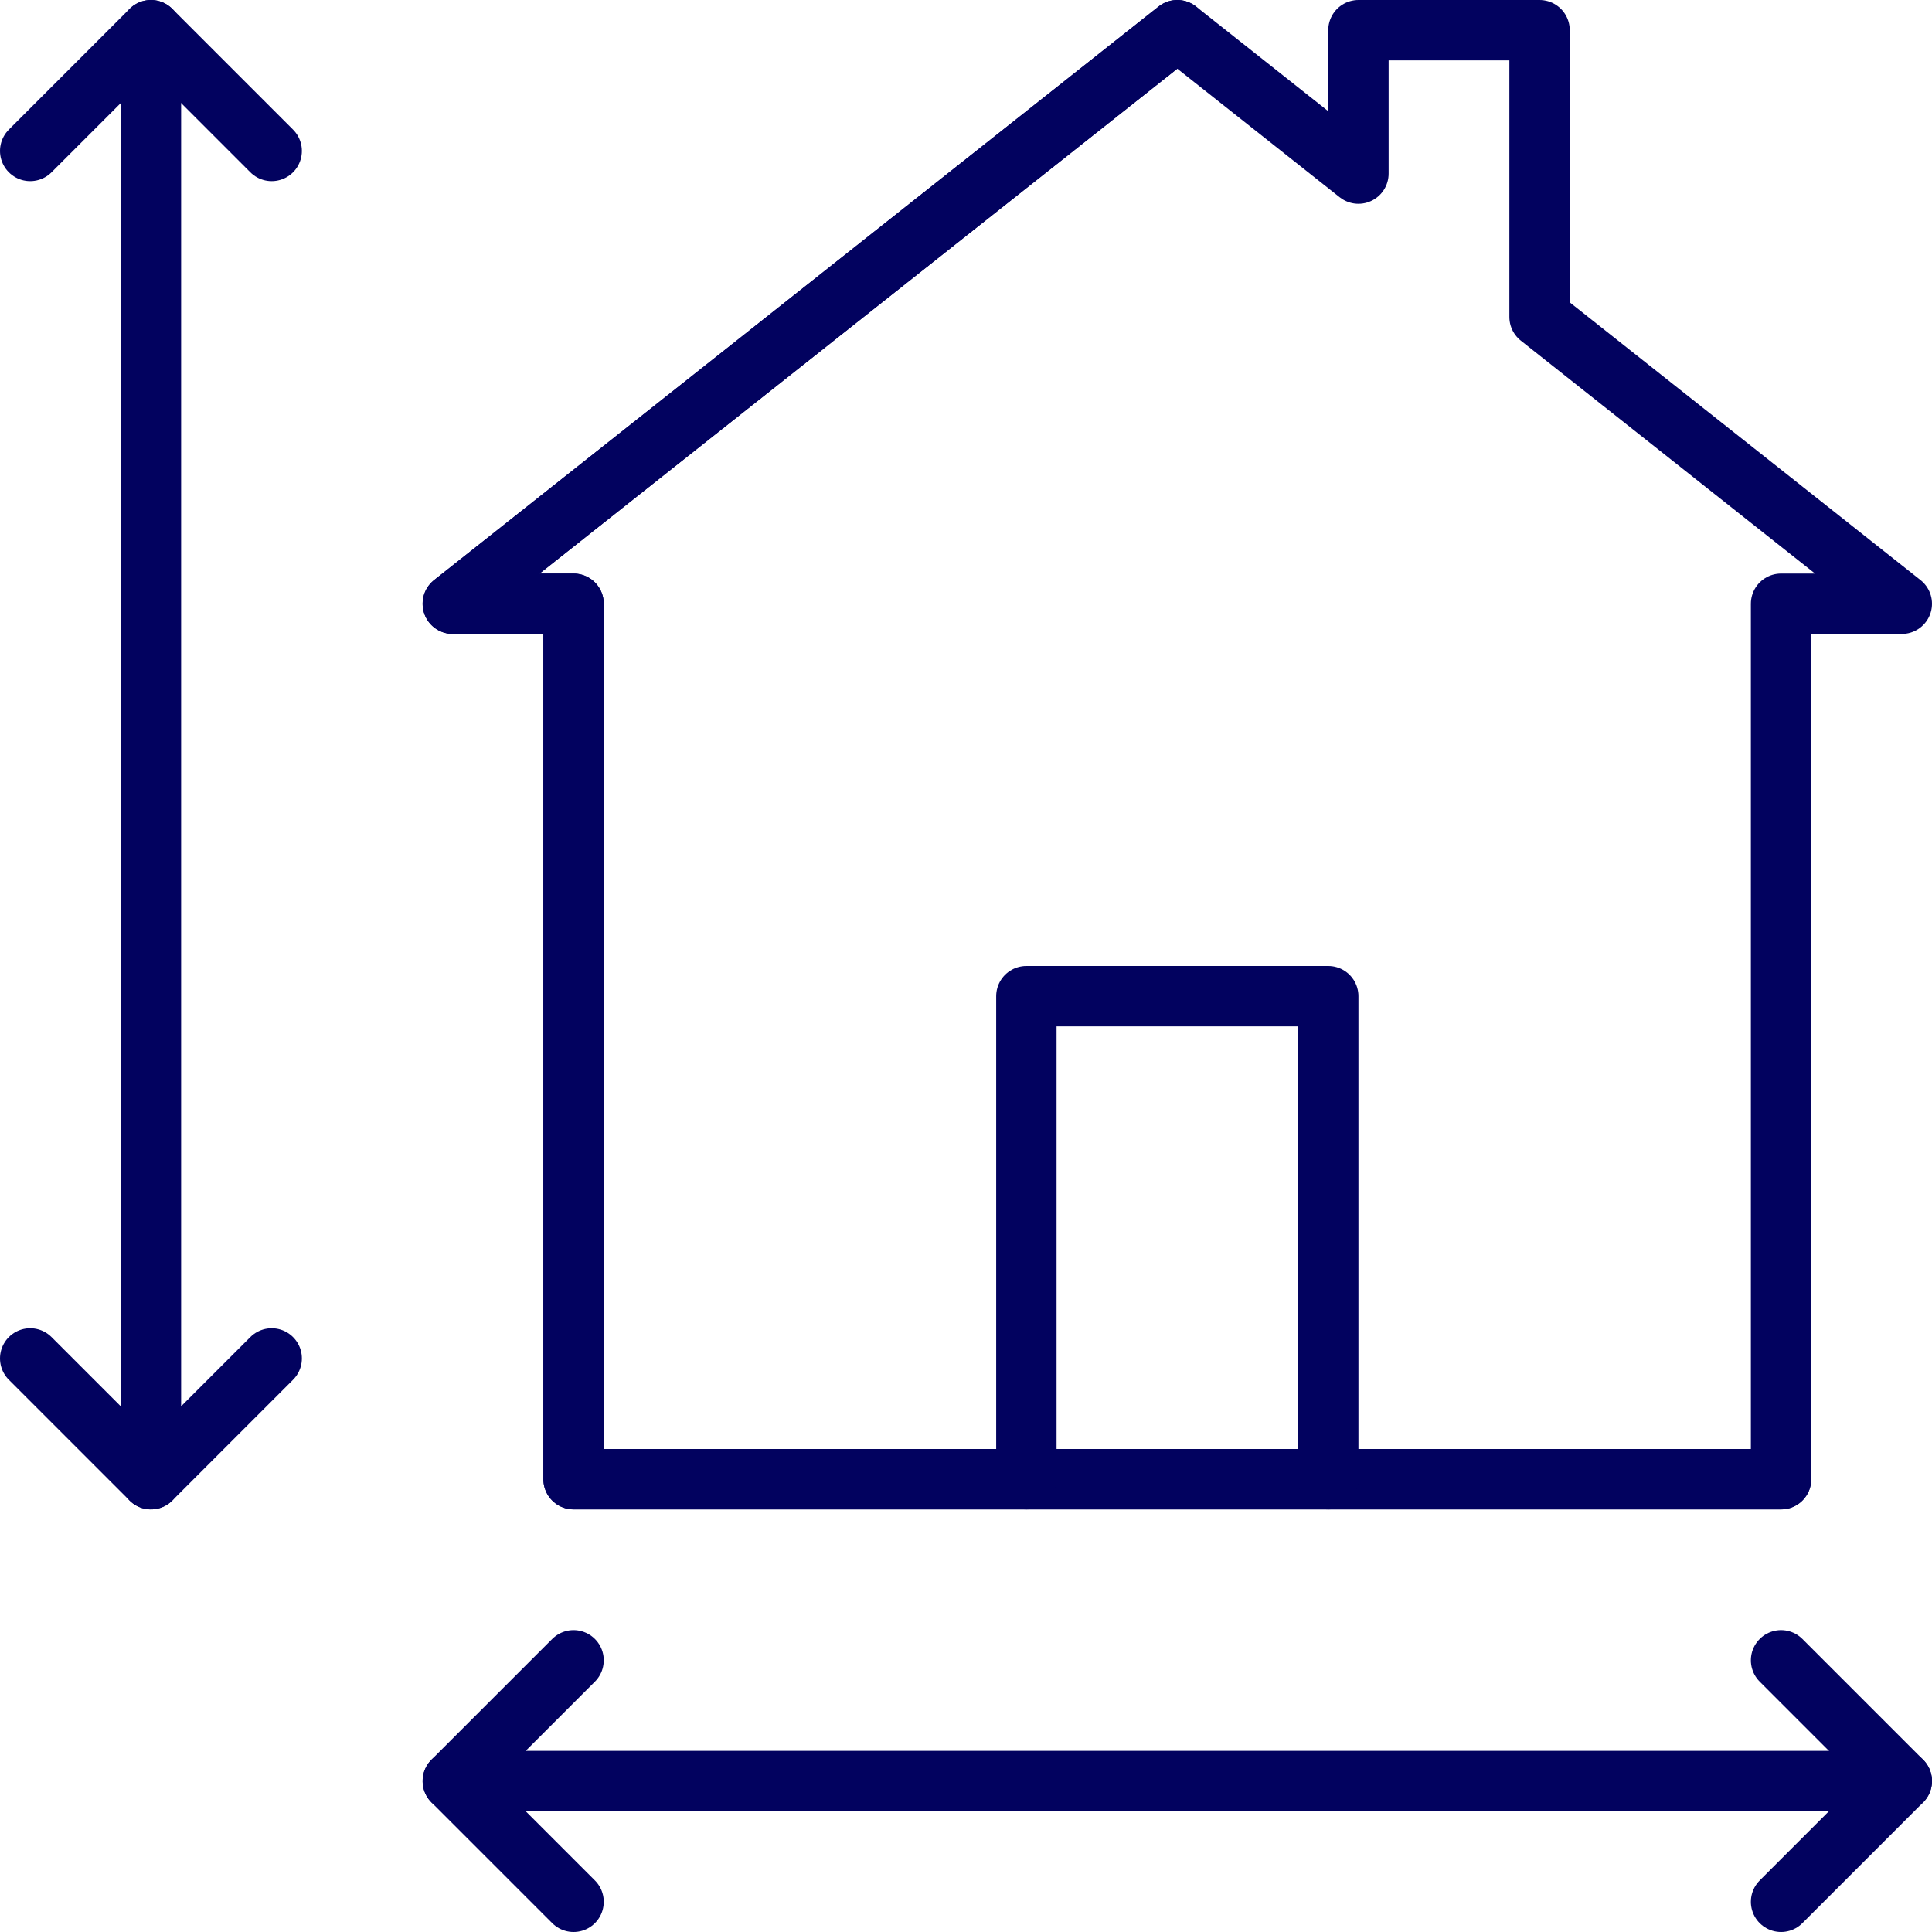
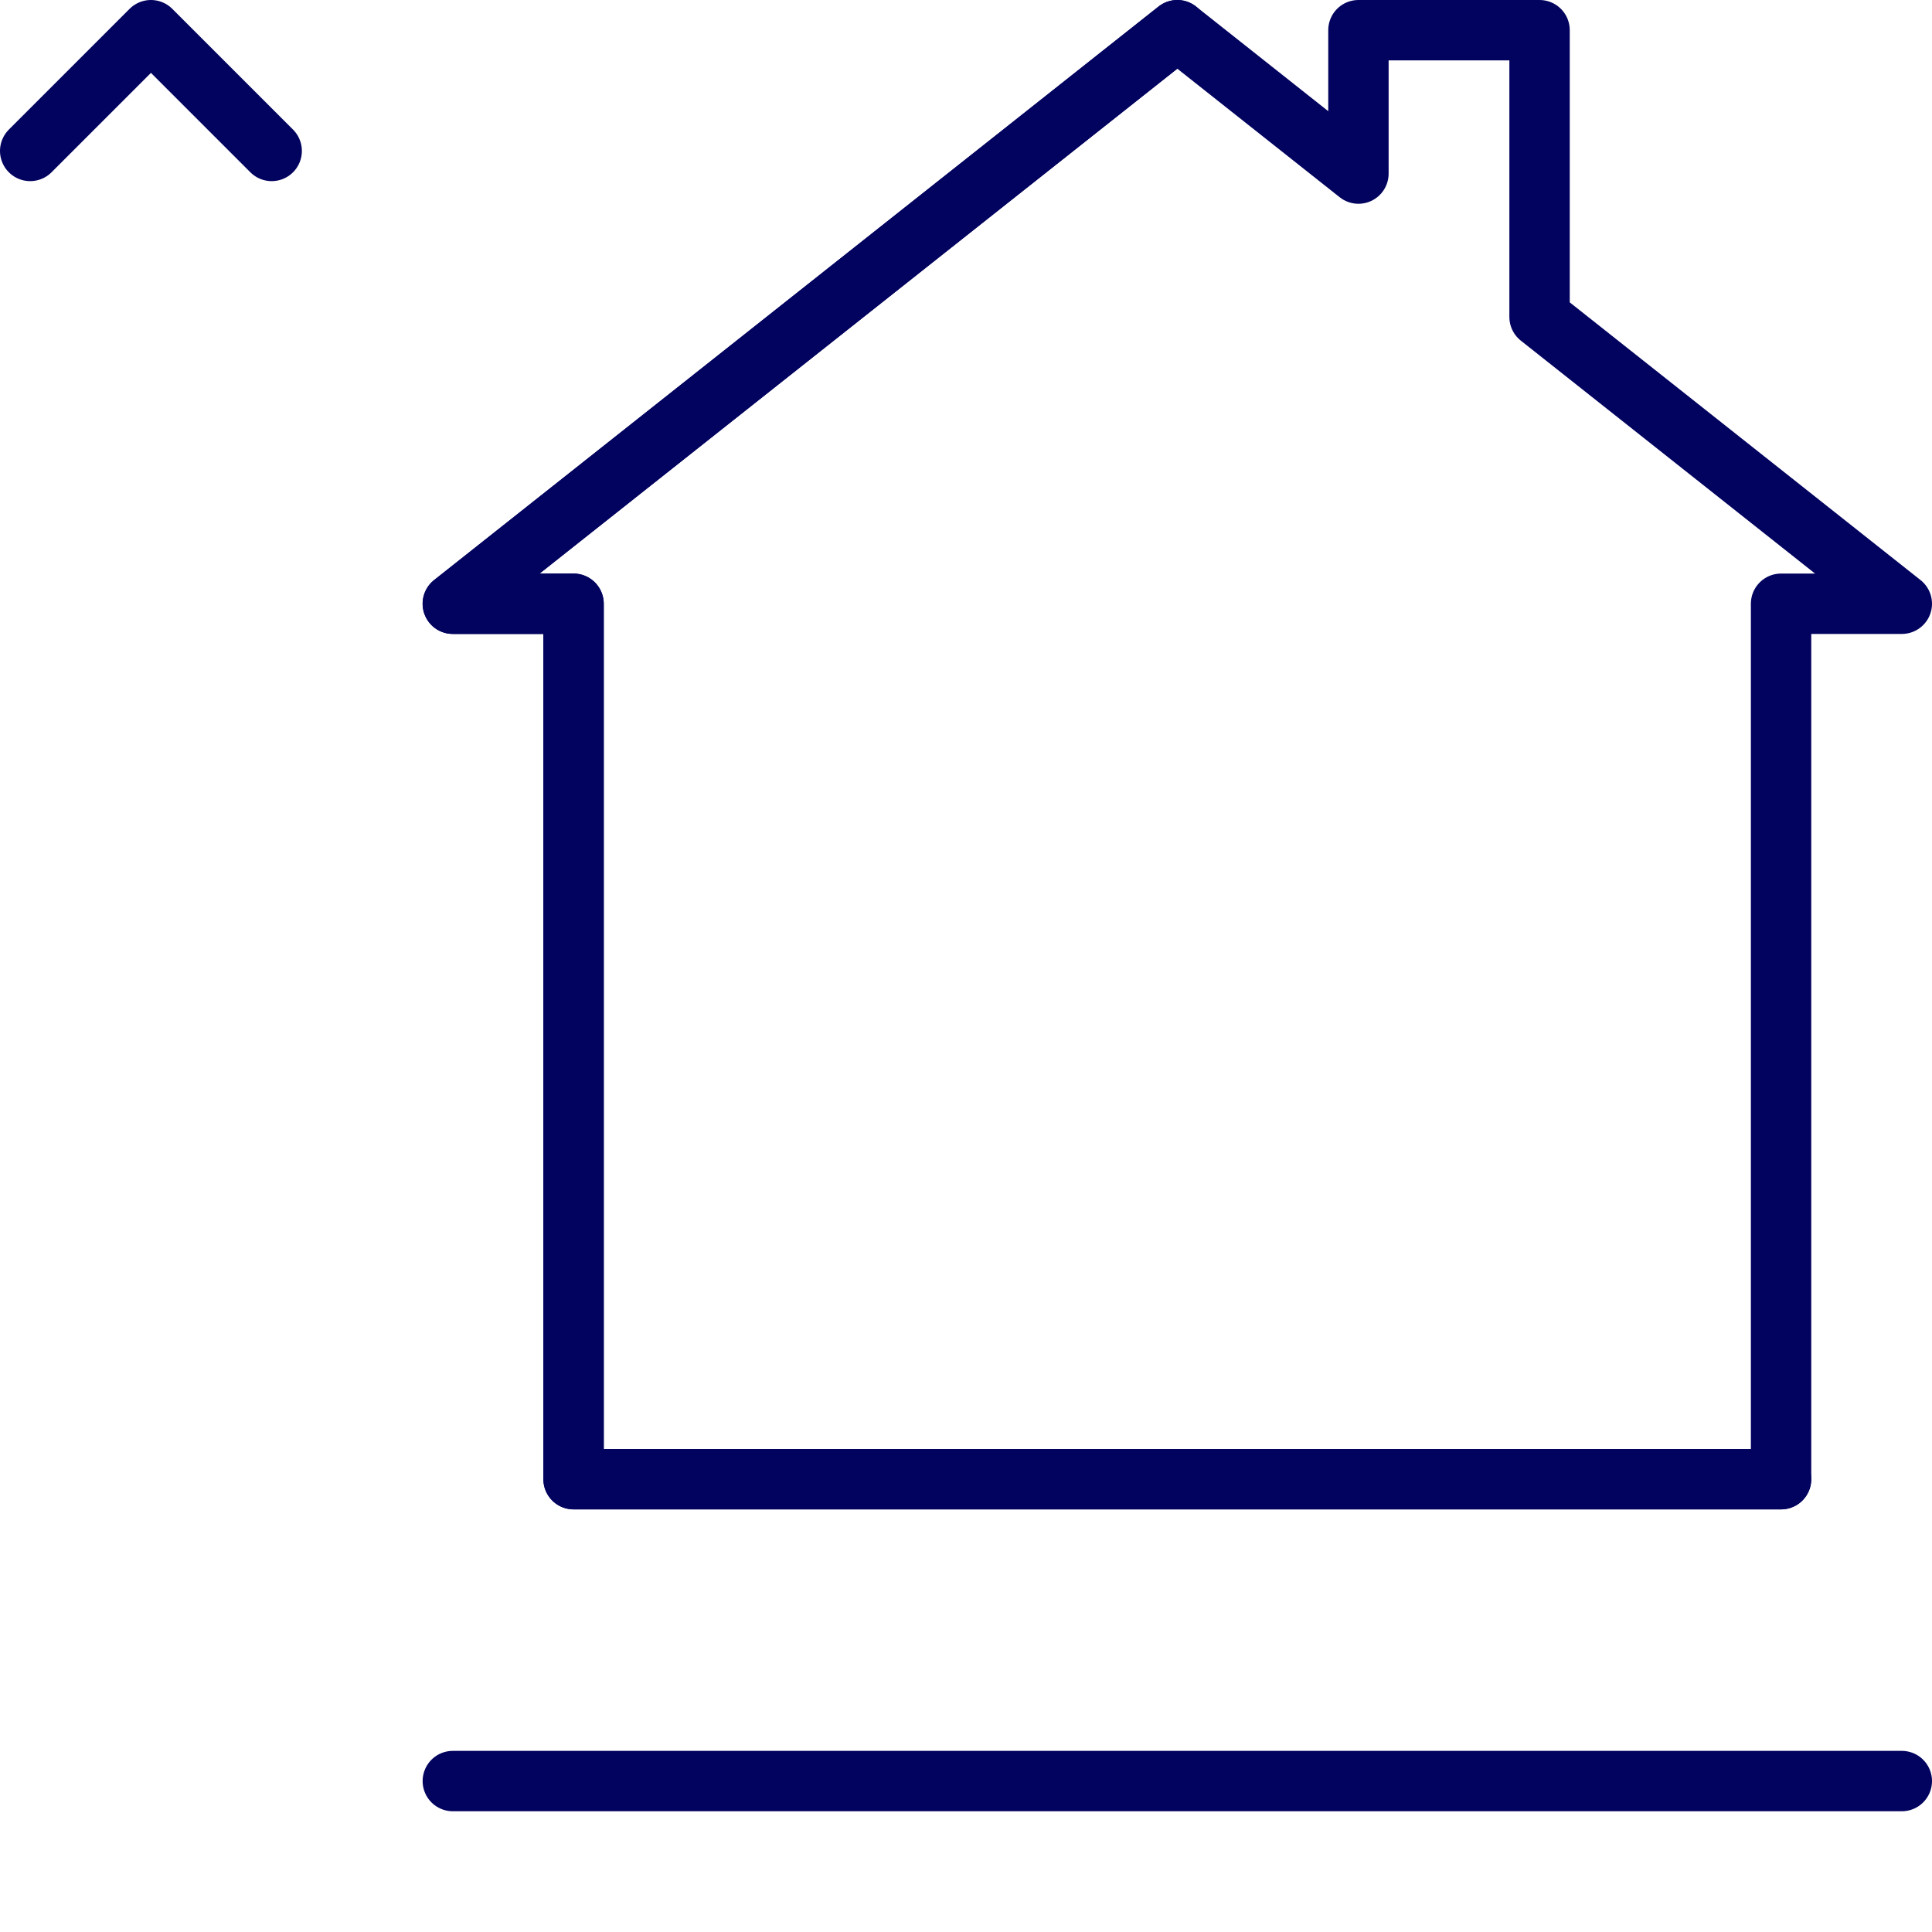
<svg xmlns="http://www.w3.org/2000/svg" id="Layer_2" viewBox="0 0 256 256">
  <defs>
    <style>.cls-1{fill:none;stroke:#02025f;stroke-linecap:round;stroke-linejoin:round;stroke-width:8px;}</style>
  </defs>
  <g id="Capa_1">
    <g id="architectural_plan">
      <polyline class="cls-1" points="156 4 60 80 76 80 76 196 236 196" />
      <polygon class="cls-1" points="204 42 204 4 180 4 180 23 156 4 60 80 76 80 76 196 236 196 236 80 252 80 204 42" />
-       <polyline class="cls-1" points="136 196 136 132 176 132 176 196" />
      <polyline class="cls-1" points="4 20 20 4 36 20" />
-       <polyline class="cls-1" points="4 180 20 196 36 180" />
-       <line class="cls-1" x1="20" y1="4" x2="20" y2="196" />
-       <polyline class="cls-1" points="76 252 60 236 76 220" />
-       <polyline class="cls-1" points="236 252 252 236 236 220" />
      <line class="cls-1" x1="60" y1="236" x2="252" y2="236" />
    </g>
  </g>
</svg>